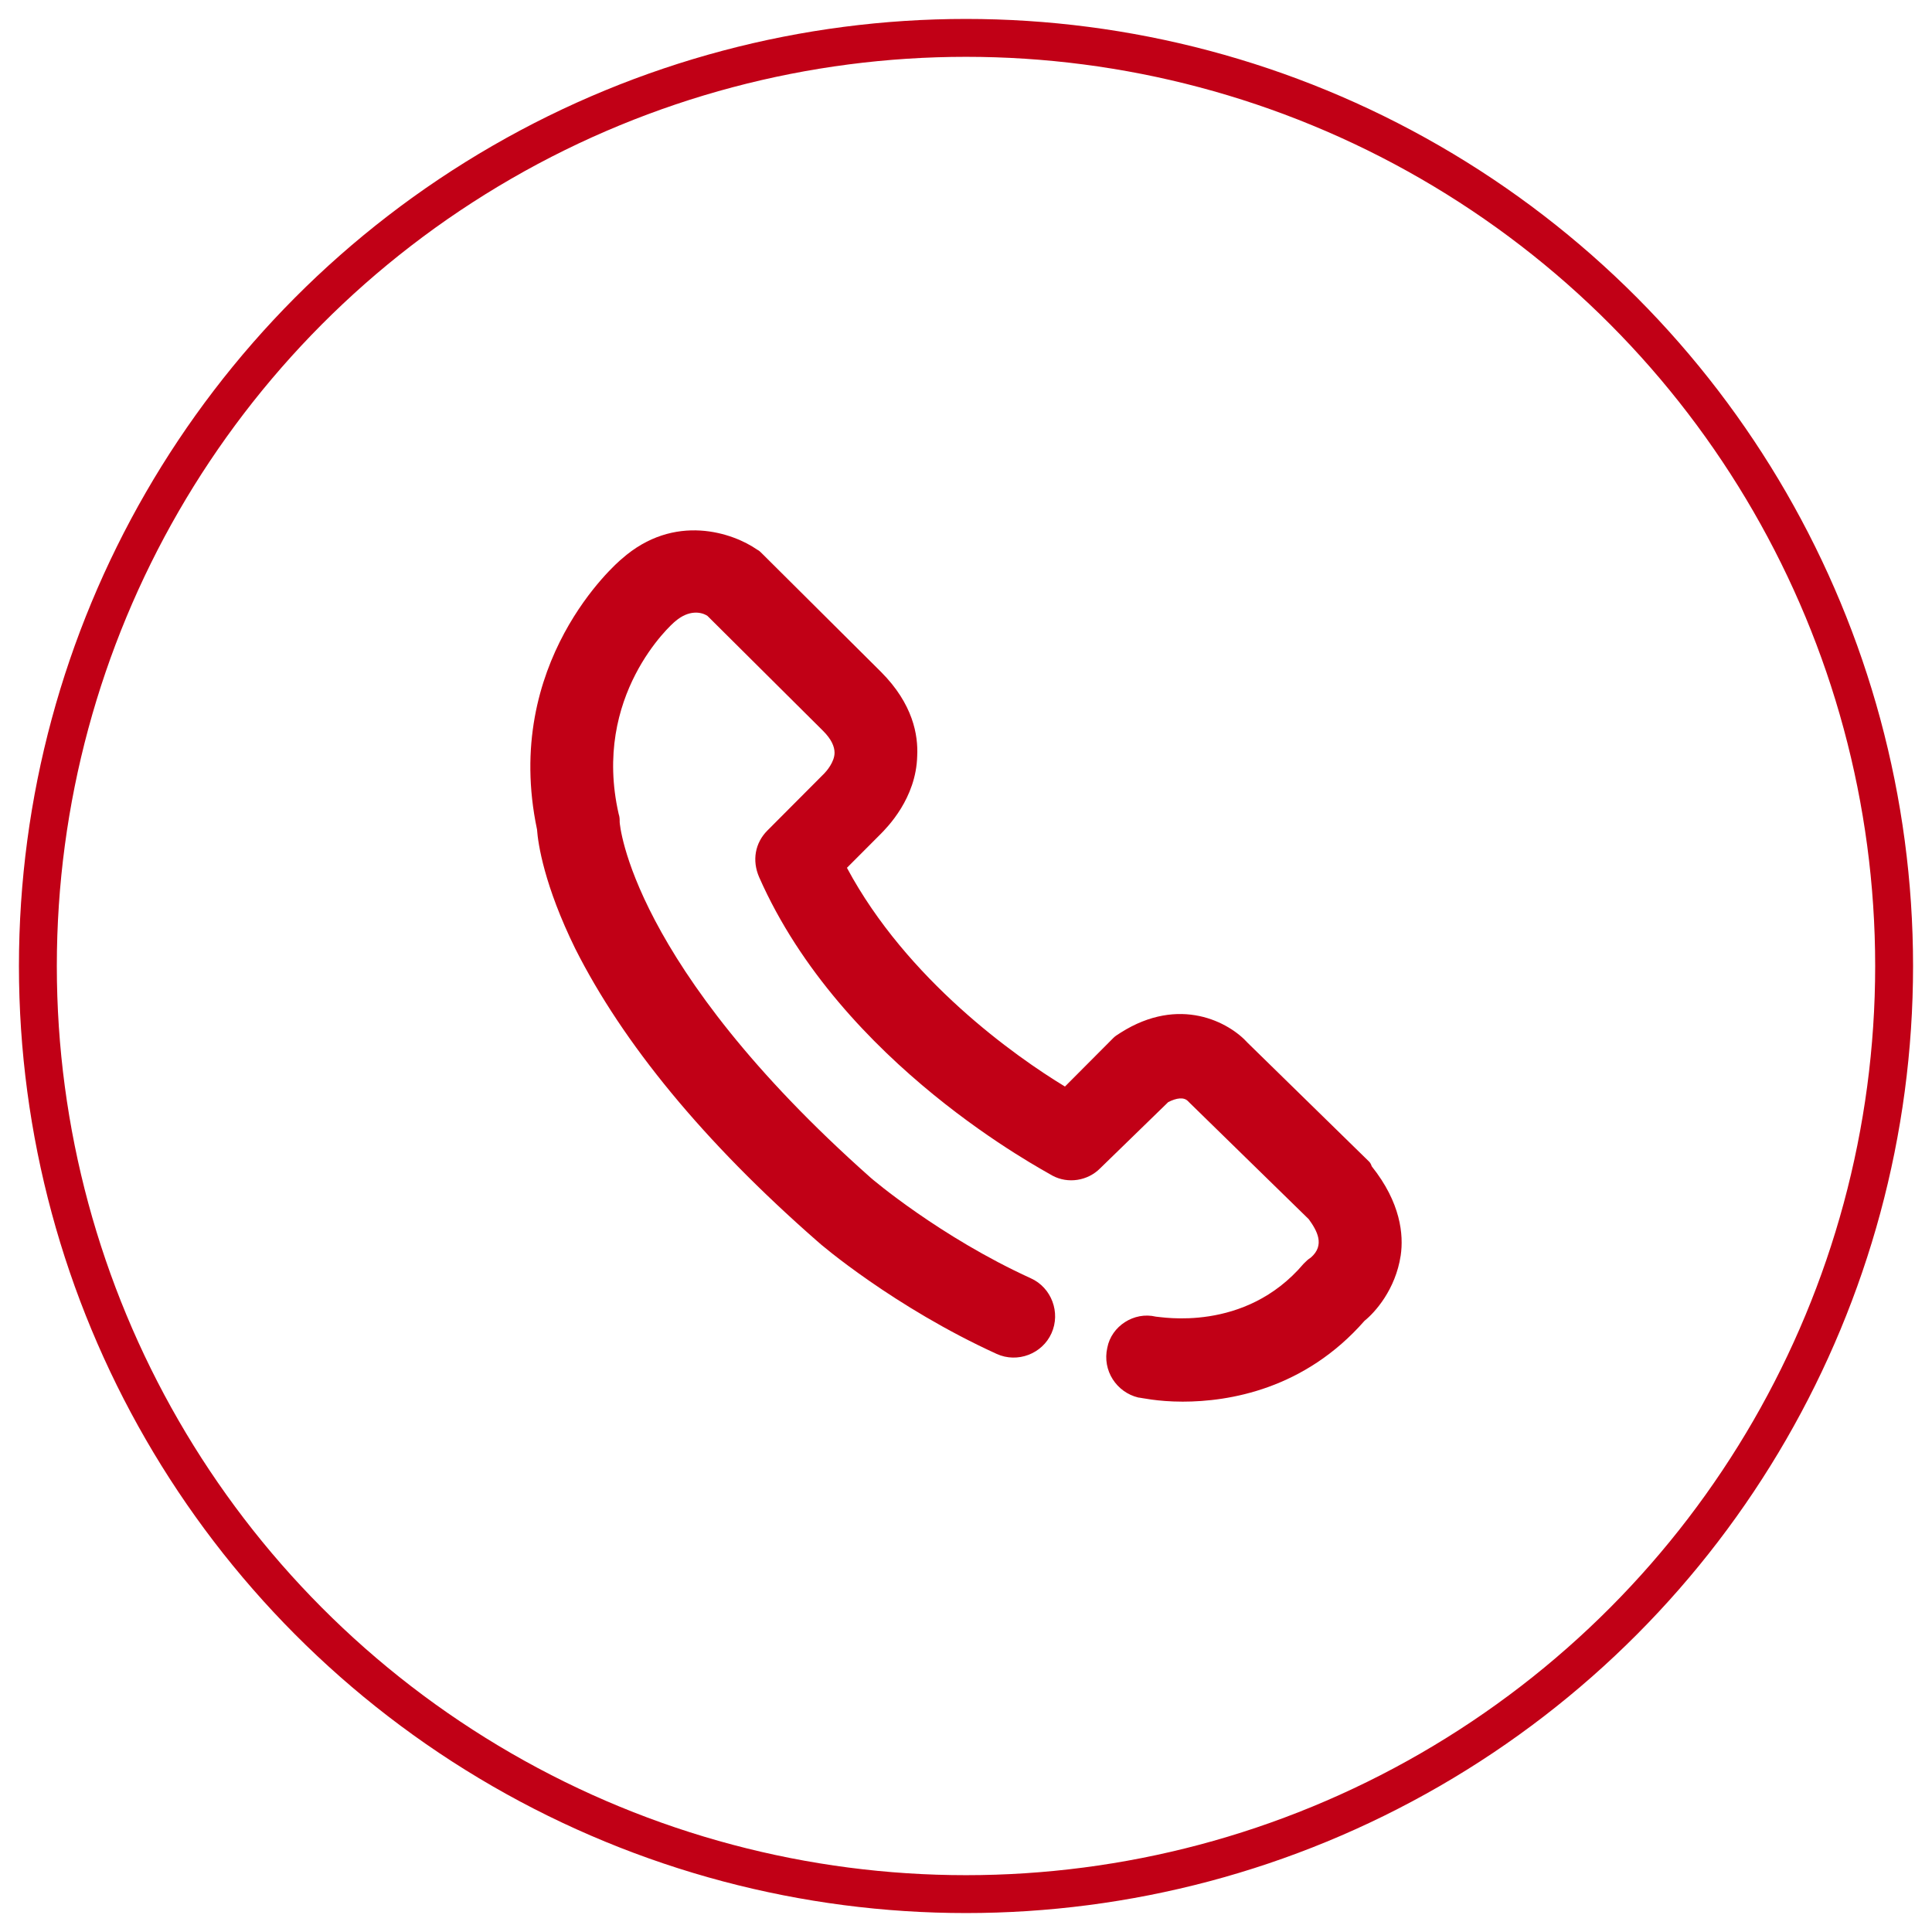
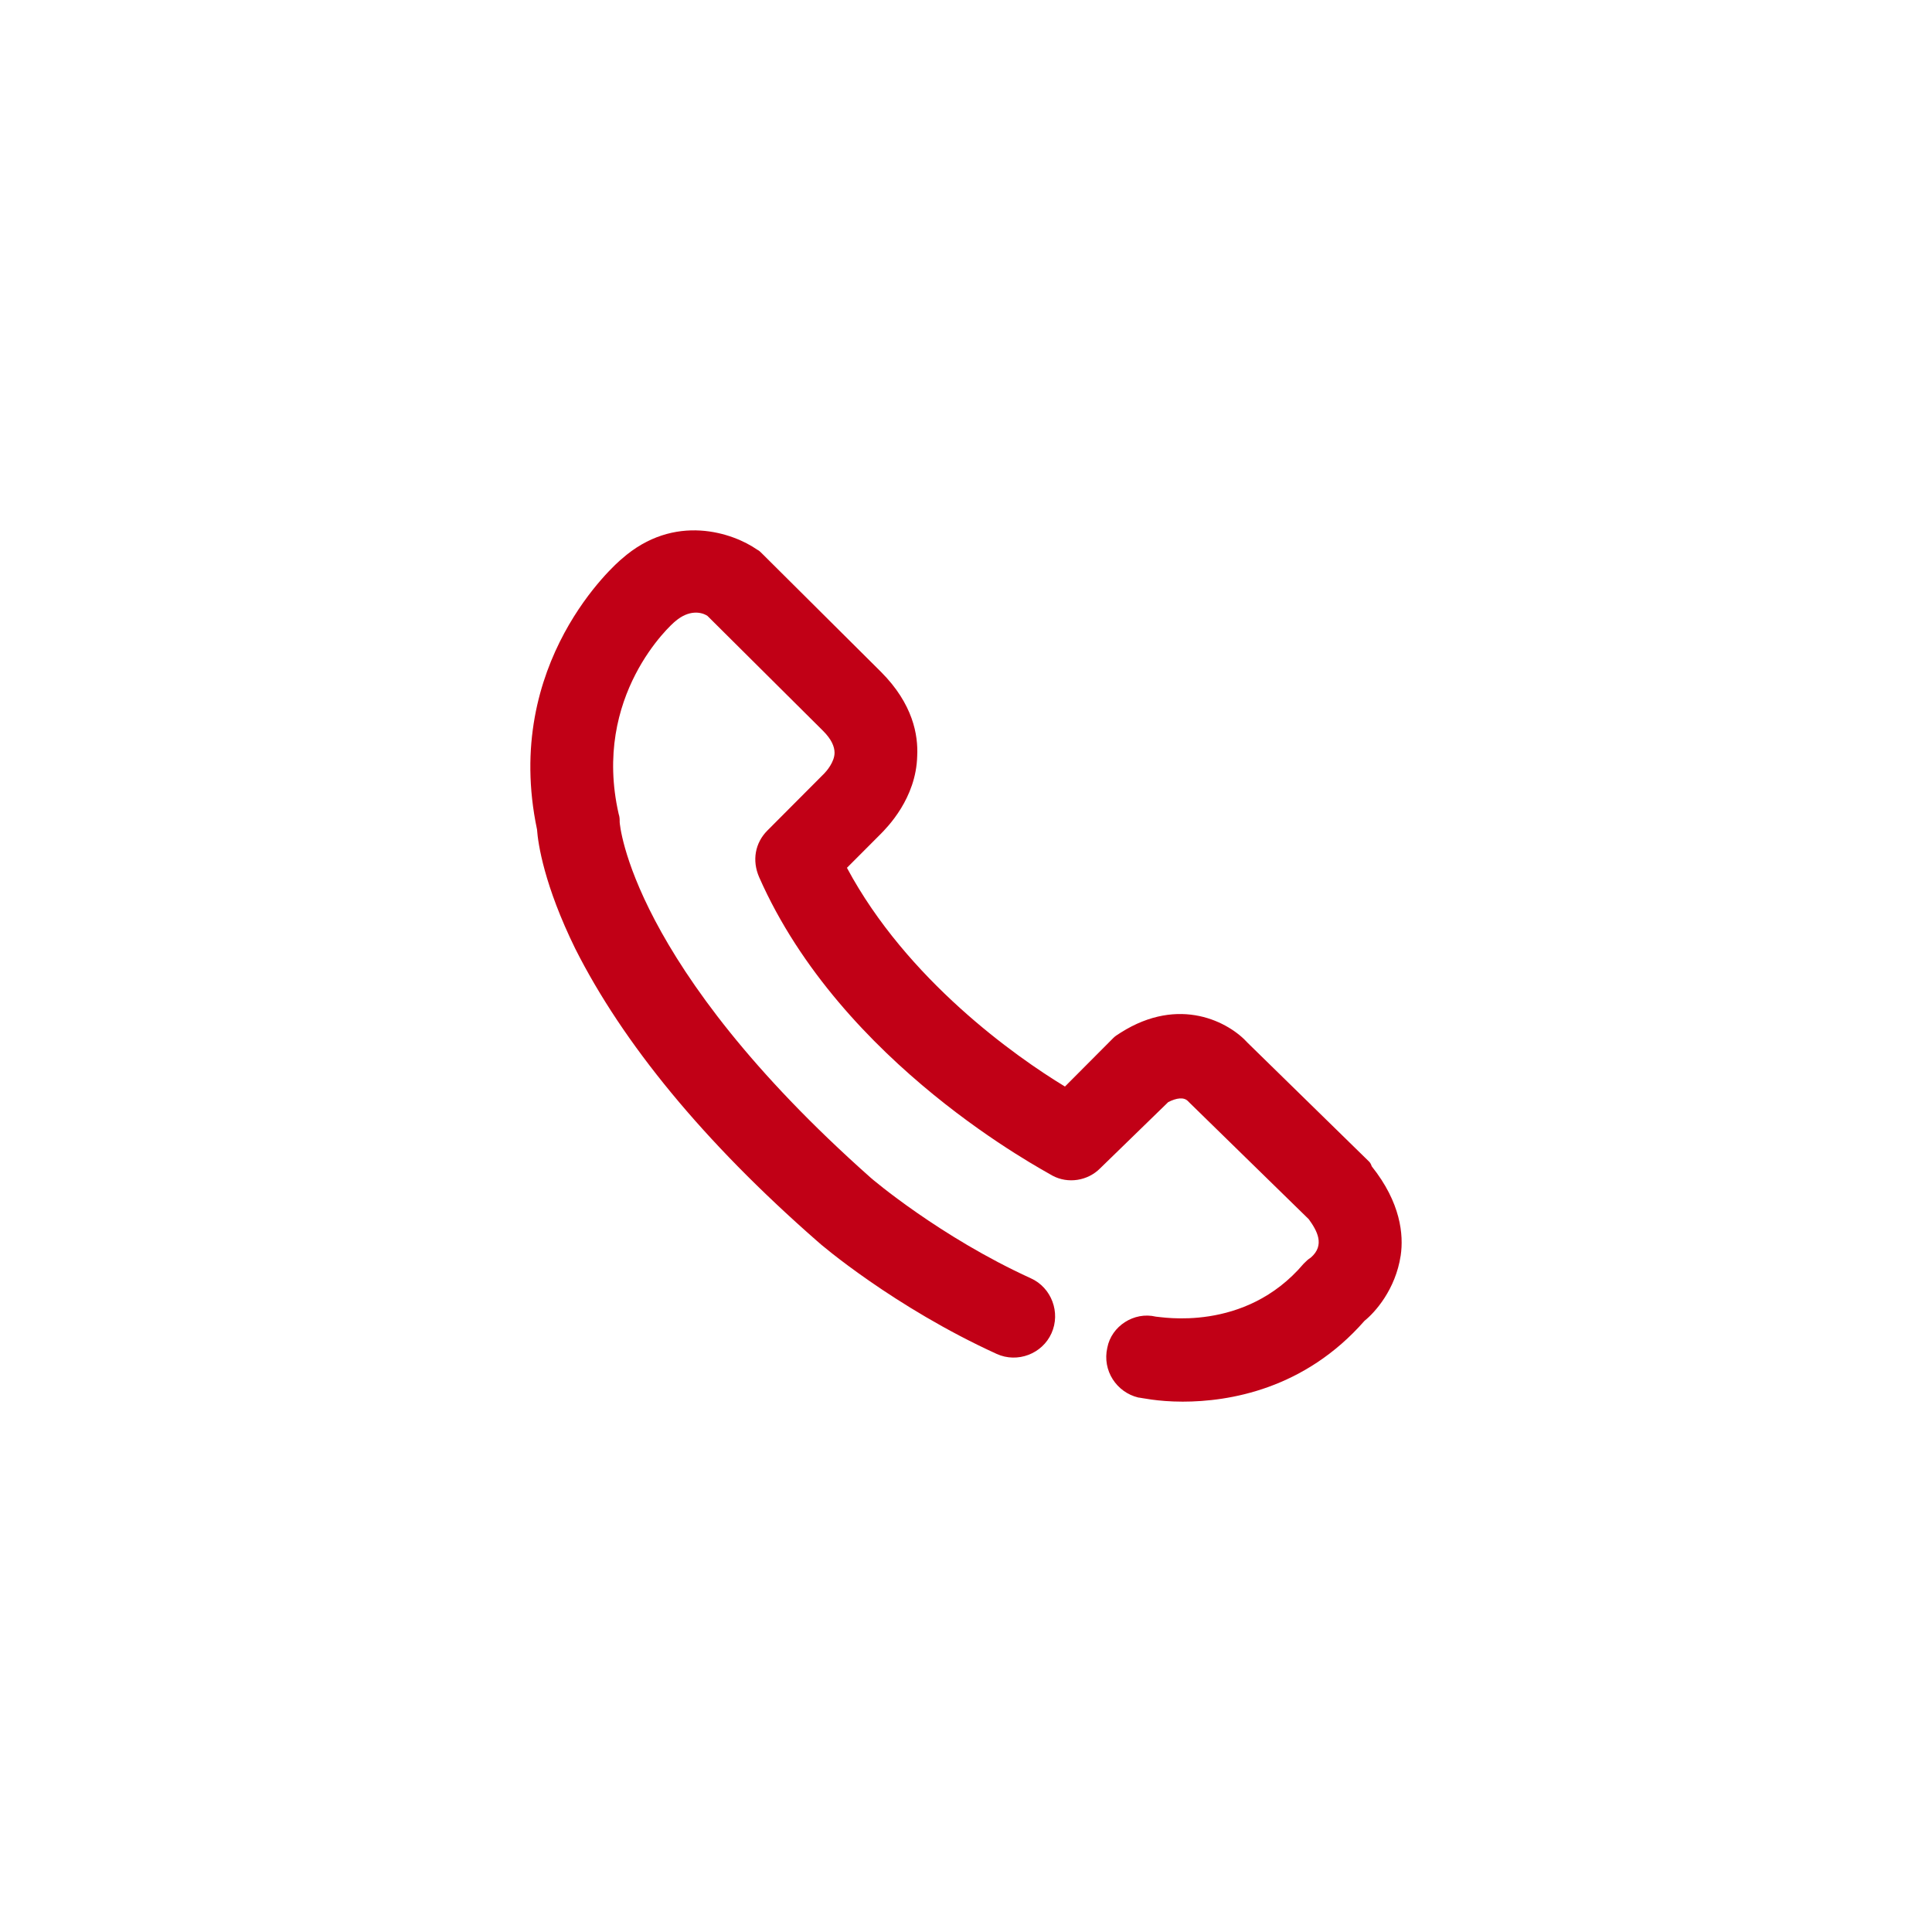
<svg xmlns="http://www.w3.org/2000/svg" width="51px" height="51px" viewBox="0 0 51 51" version="1.1">
  <title>Icon</title>
  <g id="Symbols" stroke="none" stroke-width="1" fill="none" fill-rule="evenodd">
    <g id="Modal/Thank-You" transform="translate(-116, -276)">
      <g id="Icon-&amp;-Copy" transform="translate(30, 277)">
        <g id="Icon" transform="translate(87, 0)">
-           <circle id="Oval" stroke="#C10016" cx="24.5" cy="24.5" r="24.5" />
          <g id="noun-call-1322476" transform="translate(13, 13)" fill="#C10016" fill-rule="nonzero">
            <path d="M22.129,16.652 L18.939,13.532 C18.448,12.985 17.139,12.274 15.584,13.259 C15.502,13.314 15.448,13.341 15.393,13.396 L14.112,14.682 C12.803,13.888 9.939,11.863 8.357,8.908 L9.23,8.033 C9.421,7.841 10.185,7.075 10.212,5.953 C10.239,5.406 10.103,4.585 9.257,3.737 L6.121,0.617 C6.067,0.562 6.039,0.535 5.985,0.508 C5.358,0.07 3.803,-0.477 2.412,0.754 C2.276,0.863 -0.751,3.49 0.176,7.896 C0.203,8.279 0.367,9.373 1.185,11.042 C2.44,13.532 4.567,16.132 7.567,18.759 C7.648,18.841 9.612,20.51 12.312,21.741 C12.857,21.988 13.512,21.741 13.757,21.194 C14.003,20.647 13.757,19.99 13.212,19.744 C10.812,18.649 9.012,17.117 8.985,17.09 C2.631,11.453 2.358,7.732 2.358,7.704 C2.358,7.622 2.358,7.567 2.331,7.485 C1.622,4.366 3.721,2.478 3.831,2.396 C4.185,2.095 4.512,2.149 4.676,2.259 L7.73,5.296 C7.948,5.515 8.03,5.707 8.03,5.871 C8.03,6.117 7.812,6.363 7.758,6.418 C7.73,6.445 7.73,6.445 7.703,6.473 L6.258,7.923 C5.93,8.251 5.849,8.717 6.039,9.154 C8.221,14.107 13.566,16.898 13.784,17.035 C14.193,17.254 14.712,17.172 15.039,16.843 L16.839,15.092 C17.057,14.983 17.248,14.955 17.357,15.065 C17.384,15.092 17.357,15.065 17.411,15.119 L20.548,18.184 C20.766,18.485 20.984,18.868 20.602,19.197 C20.52,19.251 20.493,19.279 20.411,19.361 C18.857,21.194 16.621,20.756 16.511,20.756 C15.939,20.619 15.339,21.003 15.23,21.577 C15.093,22.179 15.475,22.754 16.048,22.891 C16.102,22.891 16.539,23 17.22,23 C18.448,23 20.438,22.672 22.02,20.866 C22.293,20.647 22.838,20.045 22.975,19.142 C23.056,18.595 22.975,17.746 22.211,16.789 C22.184,16.707 22.157,16.679 22.129,16.652 Z" id="Path" />
          </g>
        </g>
      </g>
    </g>
  </g>
</svg>